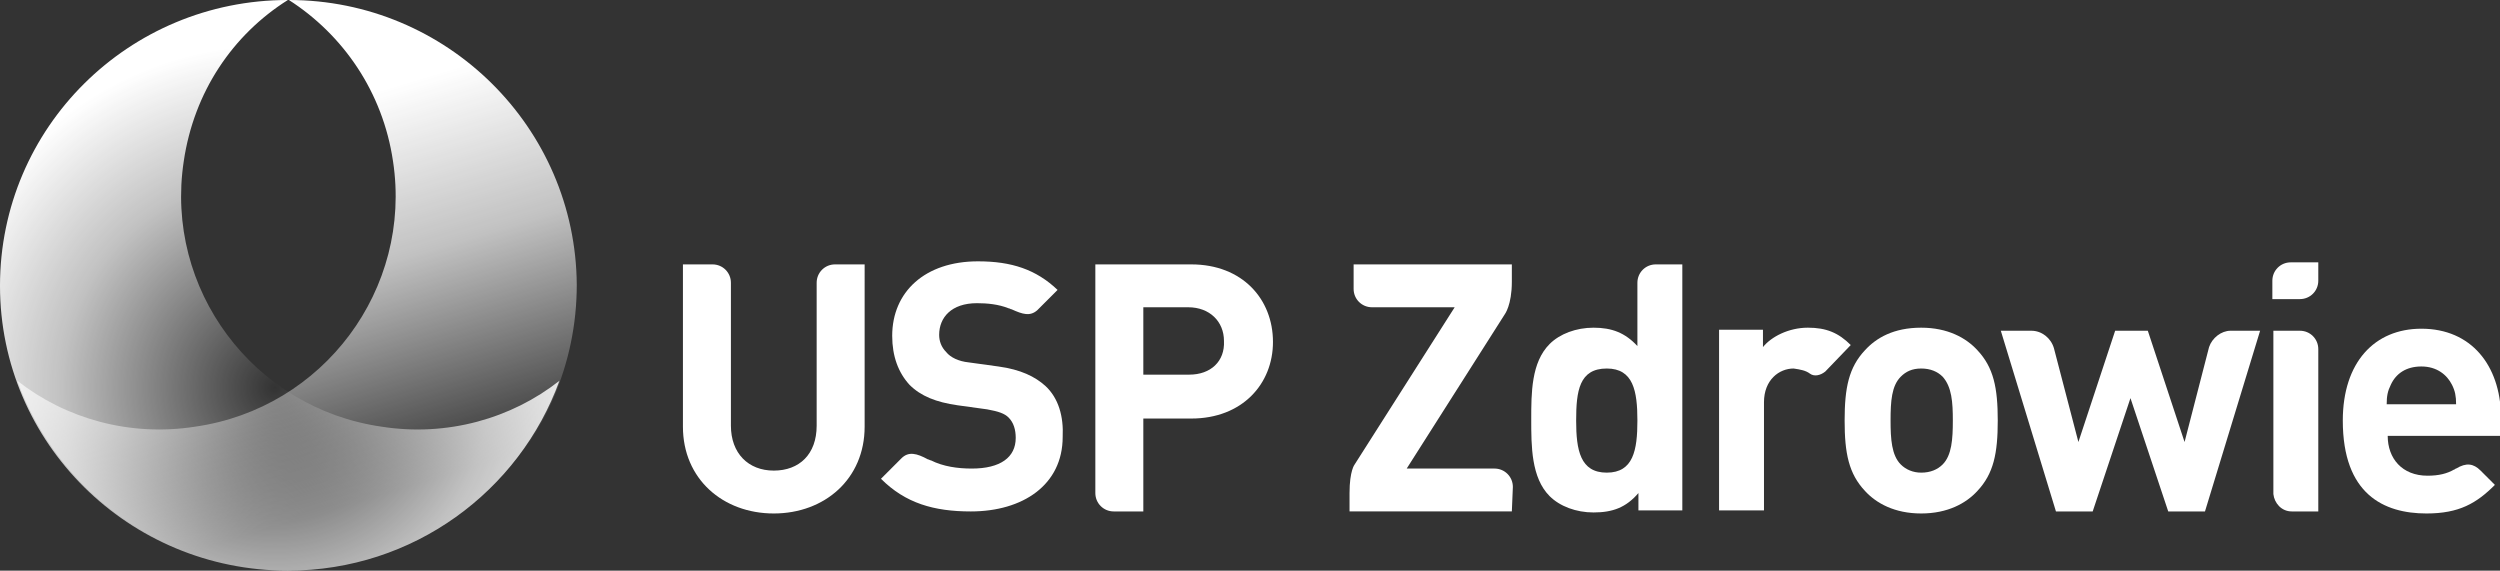
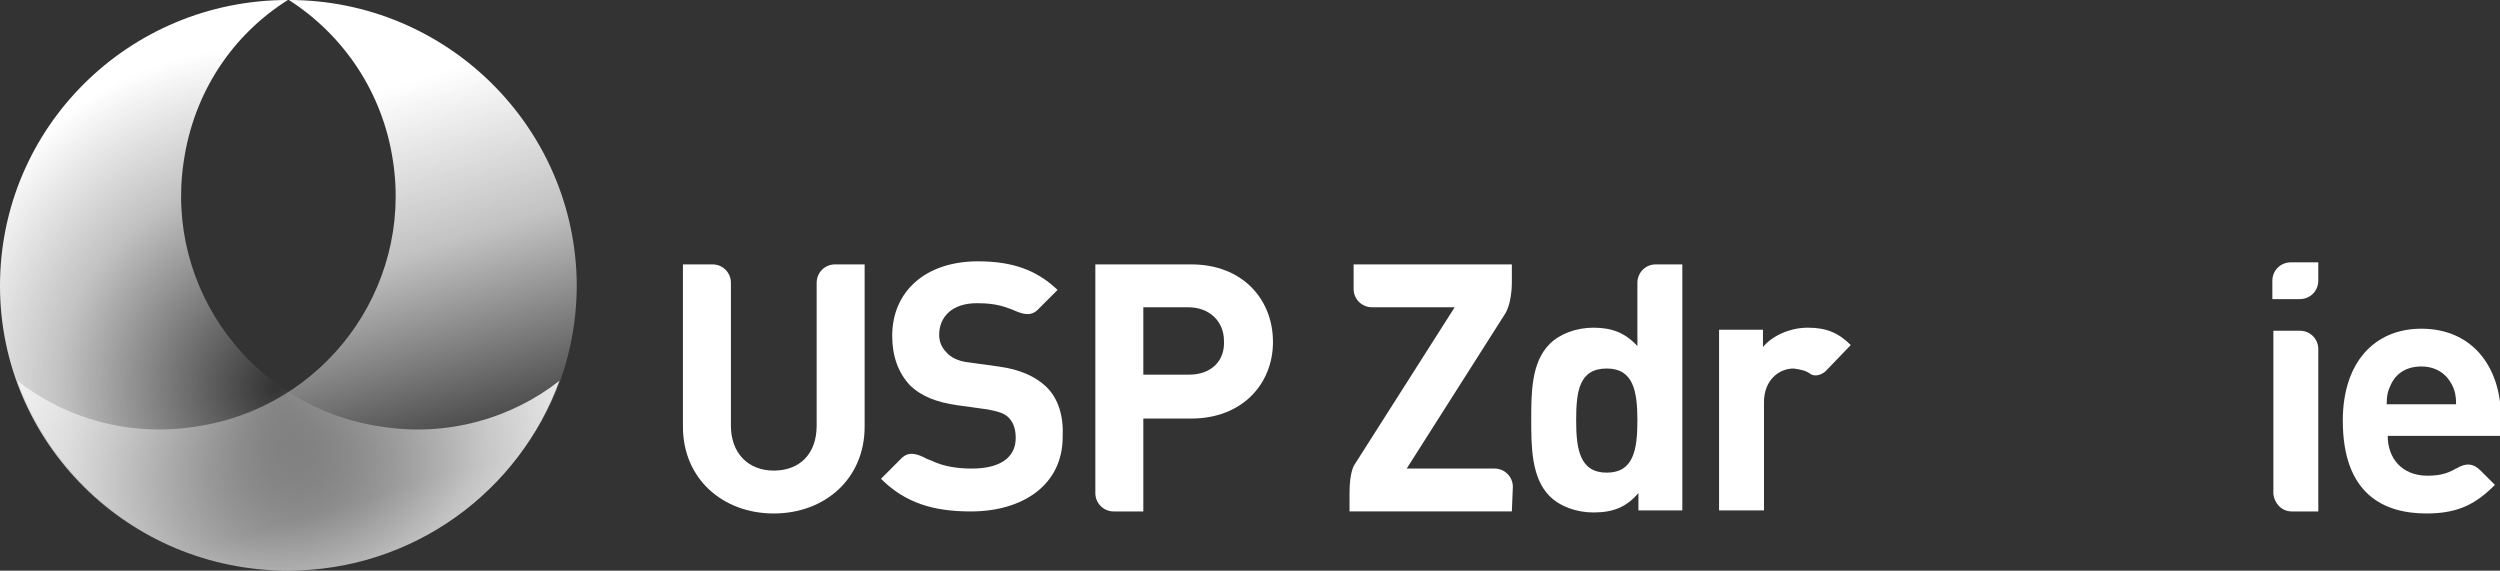
<svg xmlns="http://www.w3.org/2000/svg" version="1.1" id="Layer_1" x="0px" y="0px" viewBox="0 0 244.9 55.9" style="enable-background:new 0 0 244.9 55.9;" xml:space="preserve">
  <rect x="0" y="0" width="244.9" height="55.9" fill="#333333" stroke="none" />
  <style type="text/css">
	.st0{fill:url(#SVGID_1_);}
	.st1{fill:url(#SVGID_2_);}
	.st2{fill:#FFFFFF;}
</style>
  <g>
    <linearGradient id="SVGID_1_" gradientUnits="userSpaceOnUse" x1="23.7" y1="12.937" x2="35.622" y2="52.478">
      <stop offset="0" style="stop-color:#FFFFFF" />
      <stop offset="0.393" style="stop-color:#FFFFFF;stop-opacity:0.7" />
      <stop offset="0.918" style="stop-color:#FFFFFF;stop-opacity:0" />
    </linearGradient>
    <path class="st0" d="M28.3,0c5.3,3.4,9.2,9,10.2,15.8c1.9,12.5-6.8,24.2-19.4,26c-6.4,1-12.7-0.8-17.4-4.5   c3.9,10.8,14.3,18.6,26.6,18.6c15.6,0,28.2-12.5,28.2-28C56.4,12.5,43.8,0,28.3,0z" />
    <radialGradient id="SVGID_2_" cx="-161.292" cy="171.963" r="95.401" gradientTransform="matrix(0.355 0 0 0.352 84.204 -22.554)" gradientUnits="userSpaceOnUse">
      <stop offset="0" style="stop-color:#FFFFFF;stop-opacity:0" />
      <stop offset="0.621" style="stop-color:#FFFFFF;stop-opacity:0.7" />
      <stop offset="1" style="stop-color:#FFFFFF" />
    </radialGradient>
    <path class="st1" d="M28.2,0C22.8,3.4,19,9,18,15.8c-1.9,12.5,6.8,24.2,19.4,26c6.4,1,12.7-0.8,17.4-4.5   c-3.9,10.8-14.3,18.6-26.6,18.6C12.6,55.9,0,43.4,0,28C0,12.5,12.6,0,28.2,0z" />
  </g>
  <g>
    <g>
      <g>
-         <path class="st2" d="M193.7,48.1c-1.1,1.2-2.9,2.2-5.5,2.2c-2.6,0-4.4-1-5.5-2.2c-1.6-1.7-2-3.7-2-6.9c0-3.2,0.4-5.2,2-6.9     c1.1-1.2,2.8-2.2,5.5-2.2c2.6,0,4.4,1,5.5,2.2c1.6,1.7,2,3.7,2,6.9C195.7,44.4,195.3,46.4,193.7,48.1z M190.3,36.9     c-0.5-0.5-1.2-0.8-2.1-0.8c-0.9,0-1.5,0.3-2,0.8c-0.9,0.9-1,2.4-1,4.3c0,1.8,0.1,3.4,1,4.3c0.5,0.5,1.2,0.8,2,0.8     c0.9,0,1.6-0.3,2.1-0.8c0.9-0.9,1-2.5,1-4.3C191.3,39.4,191.2,37.9,190.3,36.9z" />
-       </g>
+         </g>
      <path class="st2" d="M116.7,25.9h-9.4v22.4h0c0,1,0.8,1.8,1.8,1.8h2.9V41h4.7c5,0,8-3.4,8-7.5C124.7,29.3,121.7,25.9,116.7,25.9z     M116.5,36.7H112v-6.6h4.4c2.1,0,3.5,1.4,3.5,3.3C120,35.4,118.6,36.7,116.5,36.7z" />
      <path class="st2" d="M148.2,47.7c0-1-0.8-1.8-1.8-1.8h-8.6l9.6-15.1c0,0,0.7-0.9,0.7-3.2c0-0.9,0-1.7,0-1.7h-15.5v2.4h0    c0,1,0.8,1.8,1.8,1.8h0h8.1l-9.8,15.4c0,0-0.5,0.6-0.5,2.8c0,1.1,0,1.8,0,1.8h15.9L148.2,47.7L148.2,47.7z" />
      <path class="st2" d="M237.2,32.2c-4.6,0-7.7,3.3-7.7,9c0,7.2,4,9.1,8.2,9.1c3.2,0,4.9-1,6.7-2.8l-1.4-1.4    c-0.7-0.7-1.4-0.8-2.4-0.2c-0.1,0-0.1,0.1-0.2,0.1c0,0,0,0,0,0v0c-0.7,0.4-1.5,0.6-2.6,0.6c-2.5,0-3.9-1.7-3.9-3.9h11.1v-2    C244.9,35.8,242.1,32.2,237.2,32.2z M233.8,39.6c0-0.8,0.1-1.3,0.4-1.9c0.5-1.1,1.5-1.8,3-1.8c1.5,0,2.5,0.8,3,1.8    c0.3,0.6,0.4,1.1,0.4,1.9H233.8z" />
      <path class="st2" d="M102.4,37.8c-1-0.9-2.4-1.6-4.6-1.9l-2.9-0.4c-1-0.1-1.8-0.5-2.2-1c-0.5-0.5-0.7-1.1-0.7-1.7    c0-1.7,1.2-3.1,3.7-3.1c1,0,2.1,0.1,3.1,0.5c0.1,0,0.2,0.1,0.3,0.1c1.1,0.5,1.8,0.7,2.5,0.1l2-2c-2.1-2-4.5-2.8-7.8-2.8    c-5.2,0-8.4,3-8.4,7.3c0,2,0.6,3.6,1.7,4.8c1.1,1.1,2.6,1.7,4.7,2l2.9,0.4c1.1,0.2,1.7,0.4,2.1,0.8c0.5,0.5,0.7,1.2,0.7,2    c0,1.9-1.5,3-4.3,3c-1.4,0-2.8-0.2-4-0.8c-0.1,0-0.2-0.1-0.3-0.1c-1.1-0.6-1.9-0.8-2.6-0.1l-2,2c2.4,2.4,5.2,3.2,8.8,3.2    c5.1,0,9-2.6,9-7.3C104.2,40.8,103.7,39,102.4,37.8z" />
      <path class="st2" d="M162.2,25.9c-1,0-1.8,0.8-1.8,1.8v6.2c-1.2-1.3-2.5-1.8-4.3-1.8c-1.7,0-3.3,0.6-4.3,1.6    c-1.8,1.8-1.8,4.8-1.8,7.4c0,2.6,0,5.7,1.8,7.5c1,1,2.6,1.6,4.3,1.6c1.9,0,3.2-0.5,4.4-1.9v1.7h4.3V25.9H162.2z M157.4,46.3    c-2.6,0-3-2.2-3-5.1c0-2.9,0.3-5.1,3-5.1c2.6,0,3,2.2,3,5.1C160.4,44.1,160,46.3,157.4,46.3z" />
      <path class="st2" d="M227.1,34.2c0-1-0.8-1.8-1.8-1.8h-2.6v16c0.1,0.9,0.8,1.7,1.8,1.7h2.6L227.1,34.2L227.1,34.2z" />
      <path class="st2" d="M177.3,36.6c0.4,0.3,1,0.2,1.5-0.2l2.5-2.6c-1.2-1.2-2.4-1.7-4.2-1.7c-1.9,0-3.6,0.9-4.4,1.9v-1.7h-4.3v17.7    h4.4V39.4c0-2.2,1.5-3.3,2.9-3.3C176.4,36.2,176.9,36.3,177.3,36.6L177.3,36.6z" />
      <path class="st2" d="M81.8,25.9c-1,0-1.8,0.8-1.8,1.8v14c0,2.8-1.7,4.4-4.2,4.4c-2.5,0-4.2-1.7-4.2-4.4V27.7l0,0    c0-1-0.8-1.8-1.8-1.8h-2.9v15.9c0,5.1,3.9,8.5,8.9,8.5c5,0,8.9-3.4,8.9-8.5V25.9H81.8z" />
-       <path class="st2" d="M218.5,32.4c-0.9,0-1.8,0.7-2.1,1.6l-2.4,9.3l-3.6-10.9h-3.2l-3.6,10.9l-2.4-9.2c-0.3-1-1.2-1.7-2.2-1.7h-3    l5.4,17.7h3.6l3.7-11.1l3.7,11.1h3.6l5.4-17.7H218.5z" />
      <path class="st2" d="M224.4,25.7c-1,0-1.8,0.8-1.8,1.8v0.6v1.2h2.7c1,0,1.8-0.8,1.8-1.8v-1.8H224.4z" />
    </g>
  </g>
</svg>